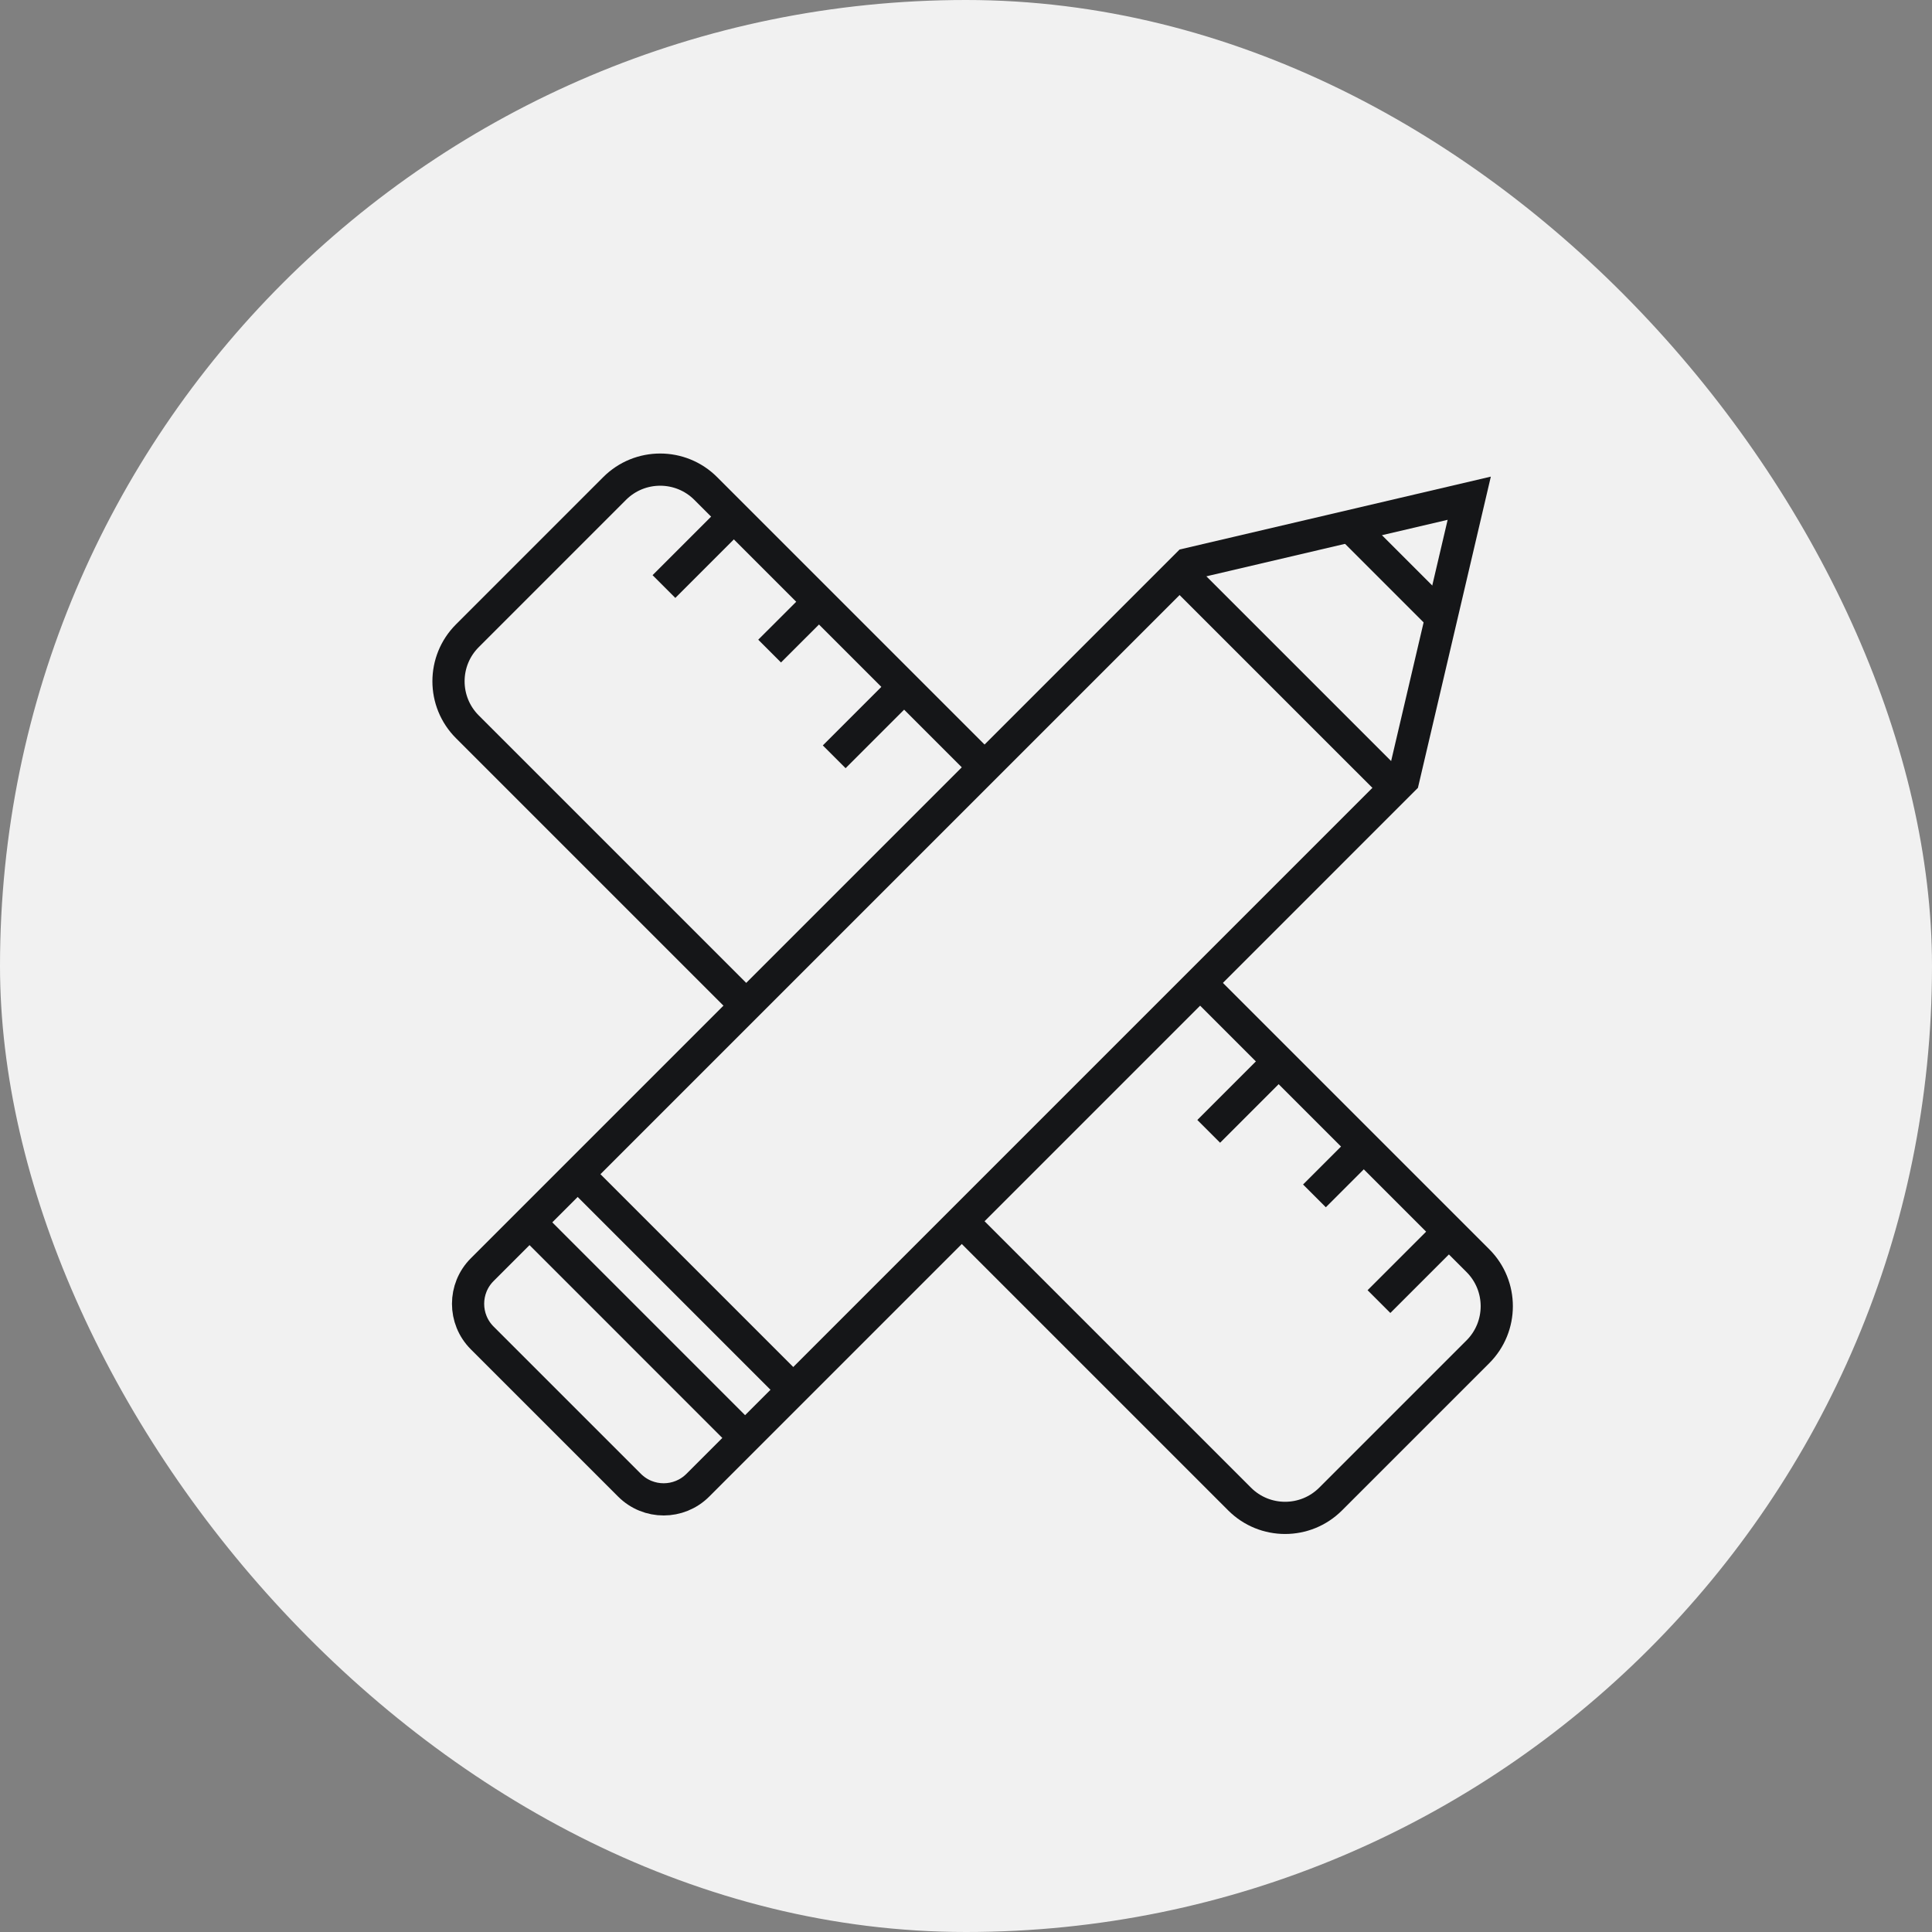
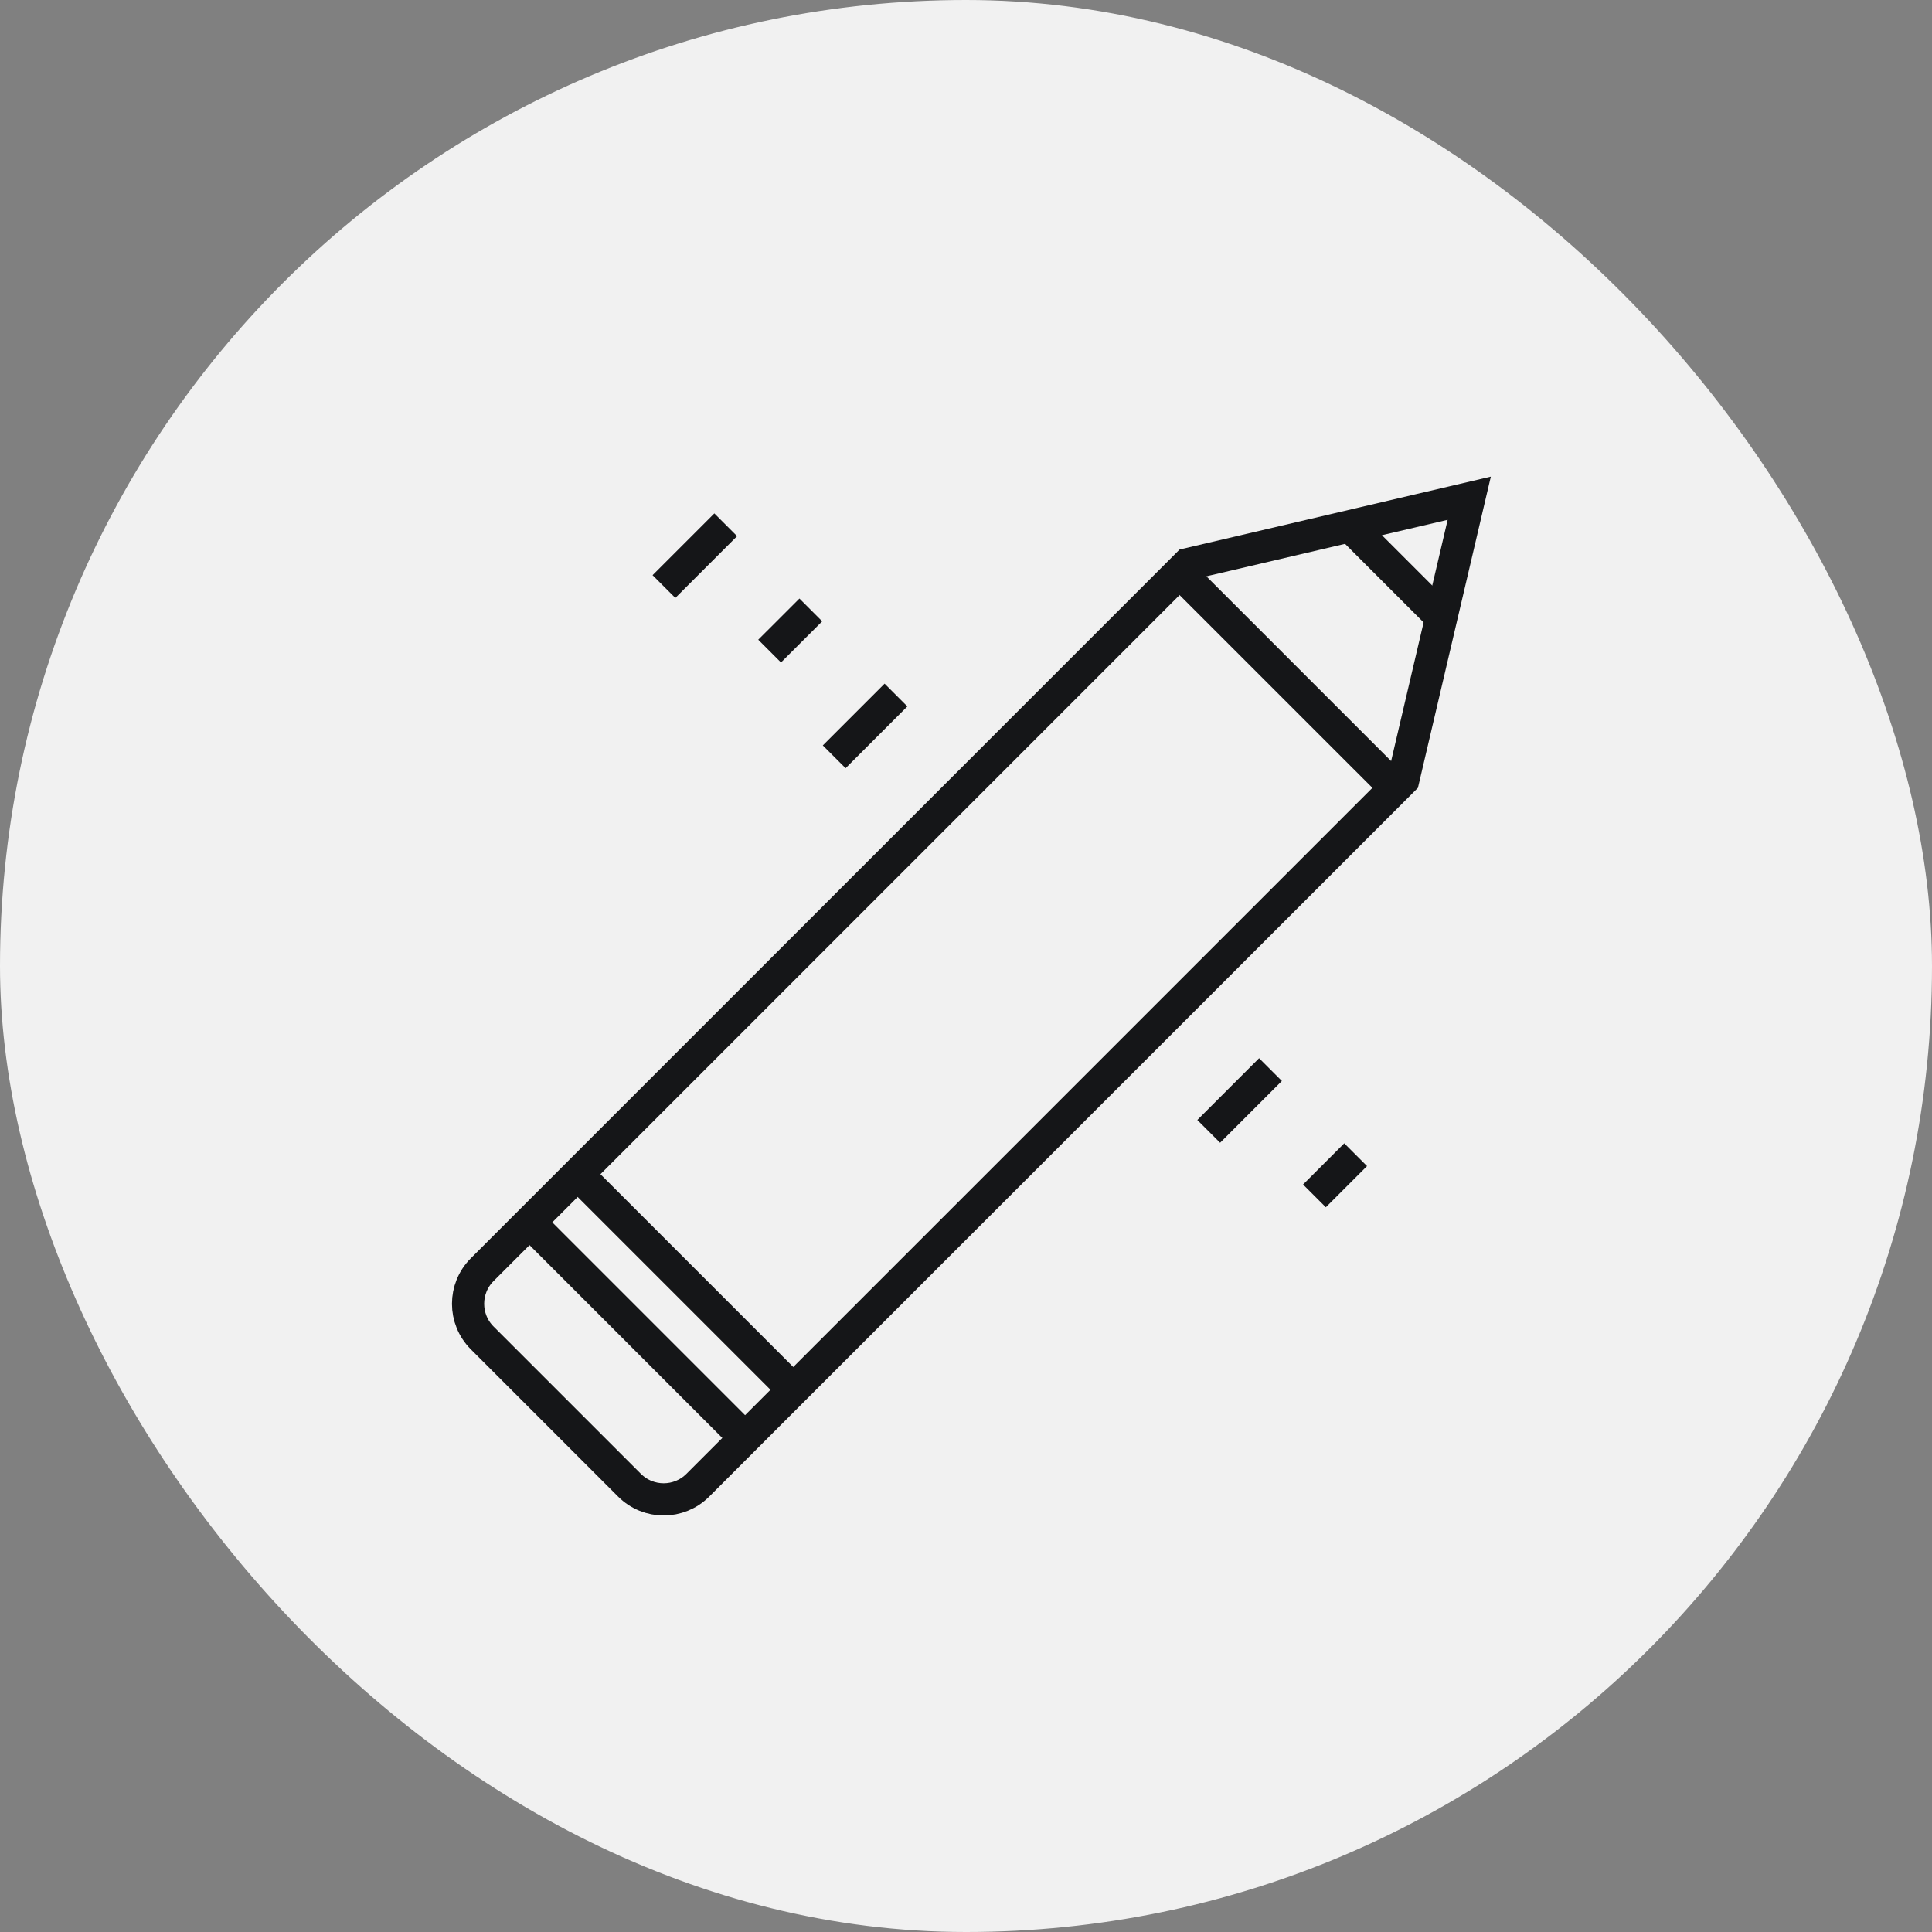
<svg xmlns="http://www.w3.org/2000/svg" width="90" height="90" viewBox="0 0 90 90" fill="none">
  <rect x="0" y="0" width="90" height="90" fill="#808080" stroke="none" />
  <rect width="90" height="90" rx="45" fill="#F1F1F1" />
  <path d="M22.464 59.145L55.329 26.28L68.443 23.209L65.371 36.322L32.507 69.187C31.628 70.066 30.203 70.066 29.325 69.187L22.464 62.327C21.585 61.448 21.585 60.023 22.464 59.145Z" stroke="#151618" stroke-width="1.5" />
  <path d="M62.831 24.447L67.317 28.933" stroke="#151618" stroke-width="1.5" />
  <path d="M54.98 26.69L65.075 36.784" stroke="#151618" stroke-width="1.5" />
  <path d="M26.941 54.729L37.035 64.823" stroke="#151618" stroke-width="1.5" />
  <path d="M24.697 56.972L34.791 67.067" stroke="#151618" stroke-width="1.5" />
-   <path d="M56.098 45.978L61.055 50.935L68.847 58.727C70.018 59.899 70.018 61.798 68.847 62.97L61.986 69.83C60.815 71.002 58.915 71.002 57.744 69.83L49.952 62.038L44.995 57.081M45.624 35.504L40.667 30.547L32.875 22.755C31.703 21.584 29.804 21.584 28.632 22.755L21.772 29.616C20.6 30.787 20.6 32.687 21.772 33.858L29.564 41.65L34.521 46.607" stroke="#151618" stroke-width="1.5" />
  <path d="M63.151 53.79L61.232 55.709" stroke="#151618" stroke-width="1.5" />
  <path d="M37.771 28.412L35.852 30.33" stroke="#151618" stroke-width="1.5" />
-   <path d="M67.115 57.756L64.237 60.633" stroke="#151618" stroke-width="1.5" />
  <path d="M59.184 49.825L56.307 52.703" stroke="#151618" stroke-width="1.5" />
  <path d="M41.738 32.377L38.86 35.255" stroke="#151618" stroke-width="1.5" />
  <path d="M33.807 24.446L30.929 27.324" stroke="#151618" stroke-width="1.5" />
</svg>